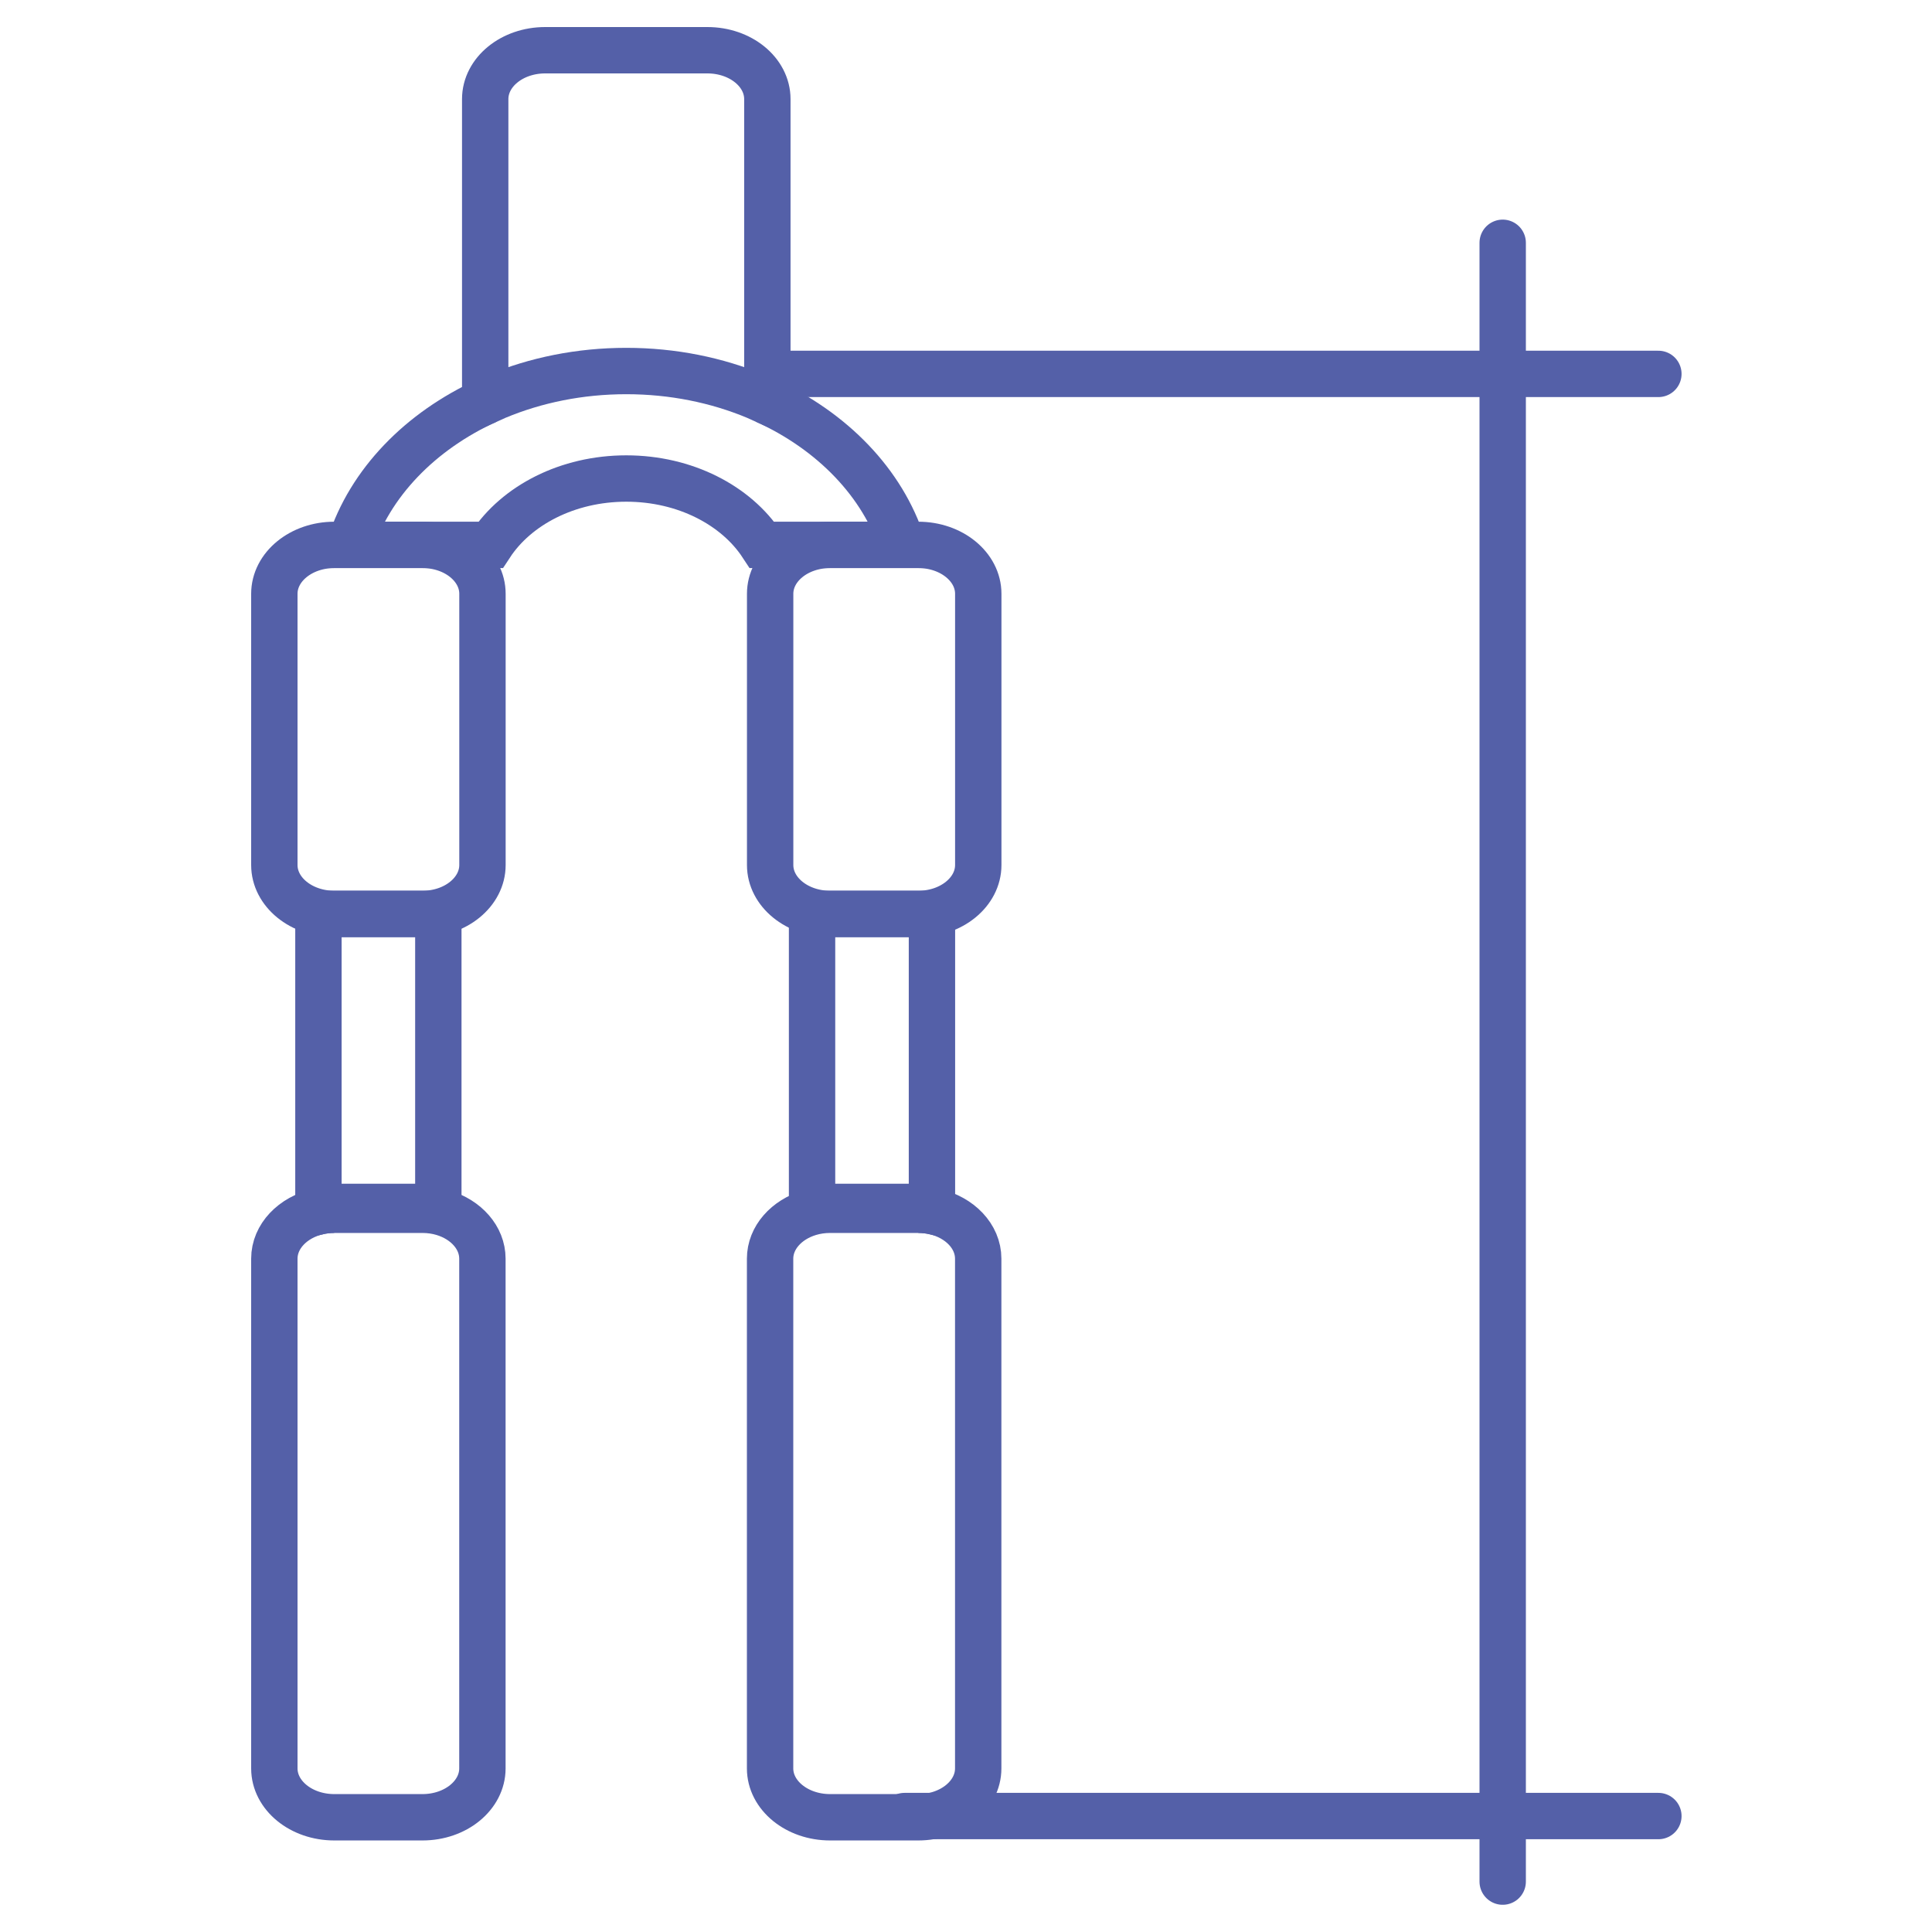
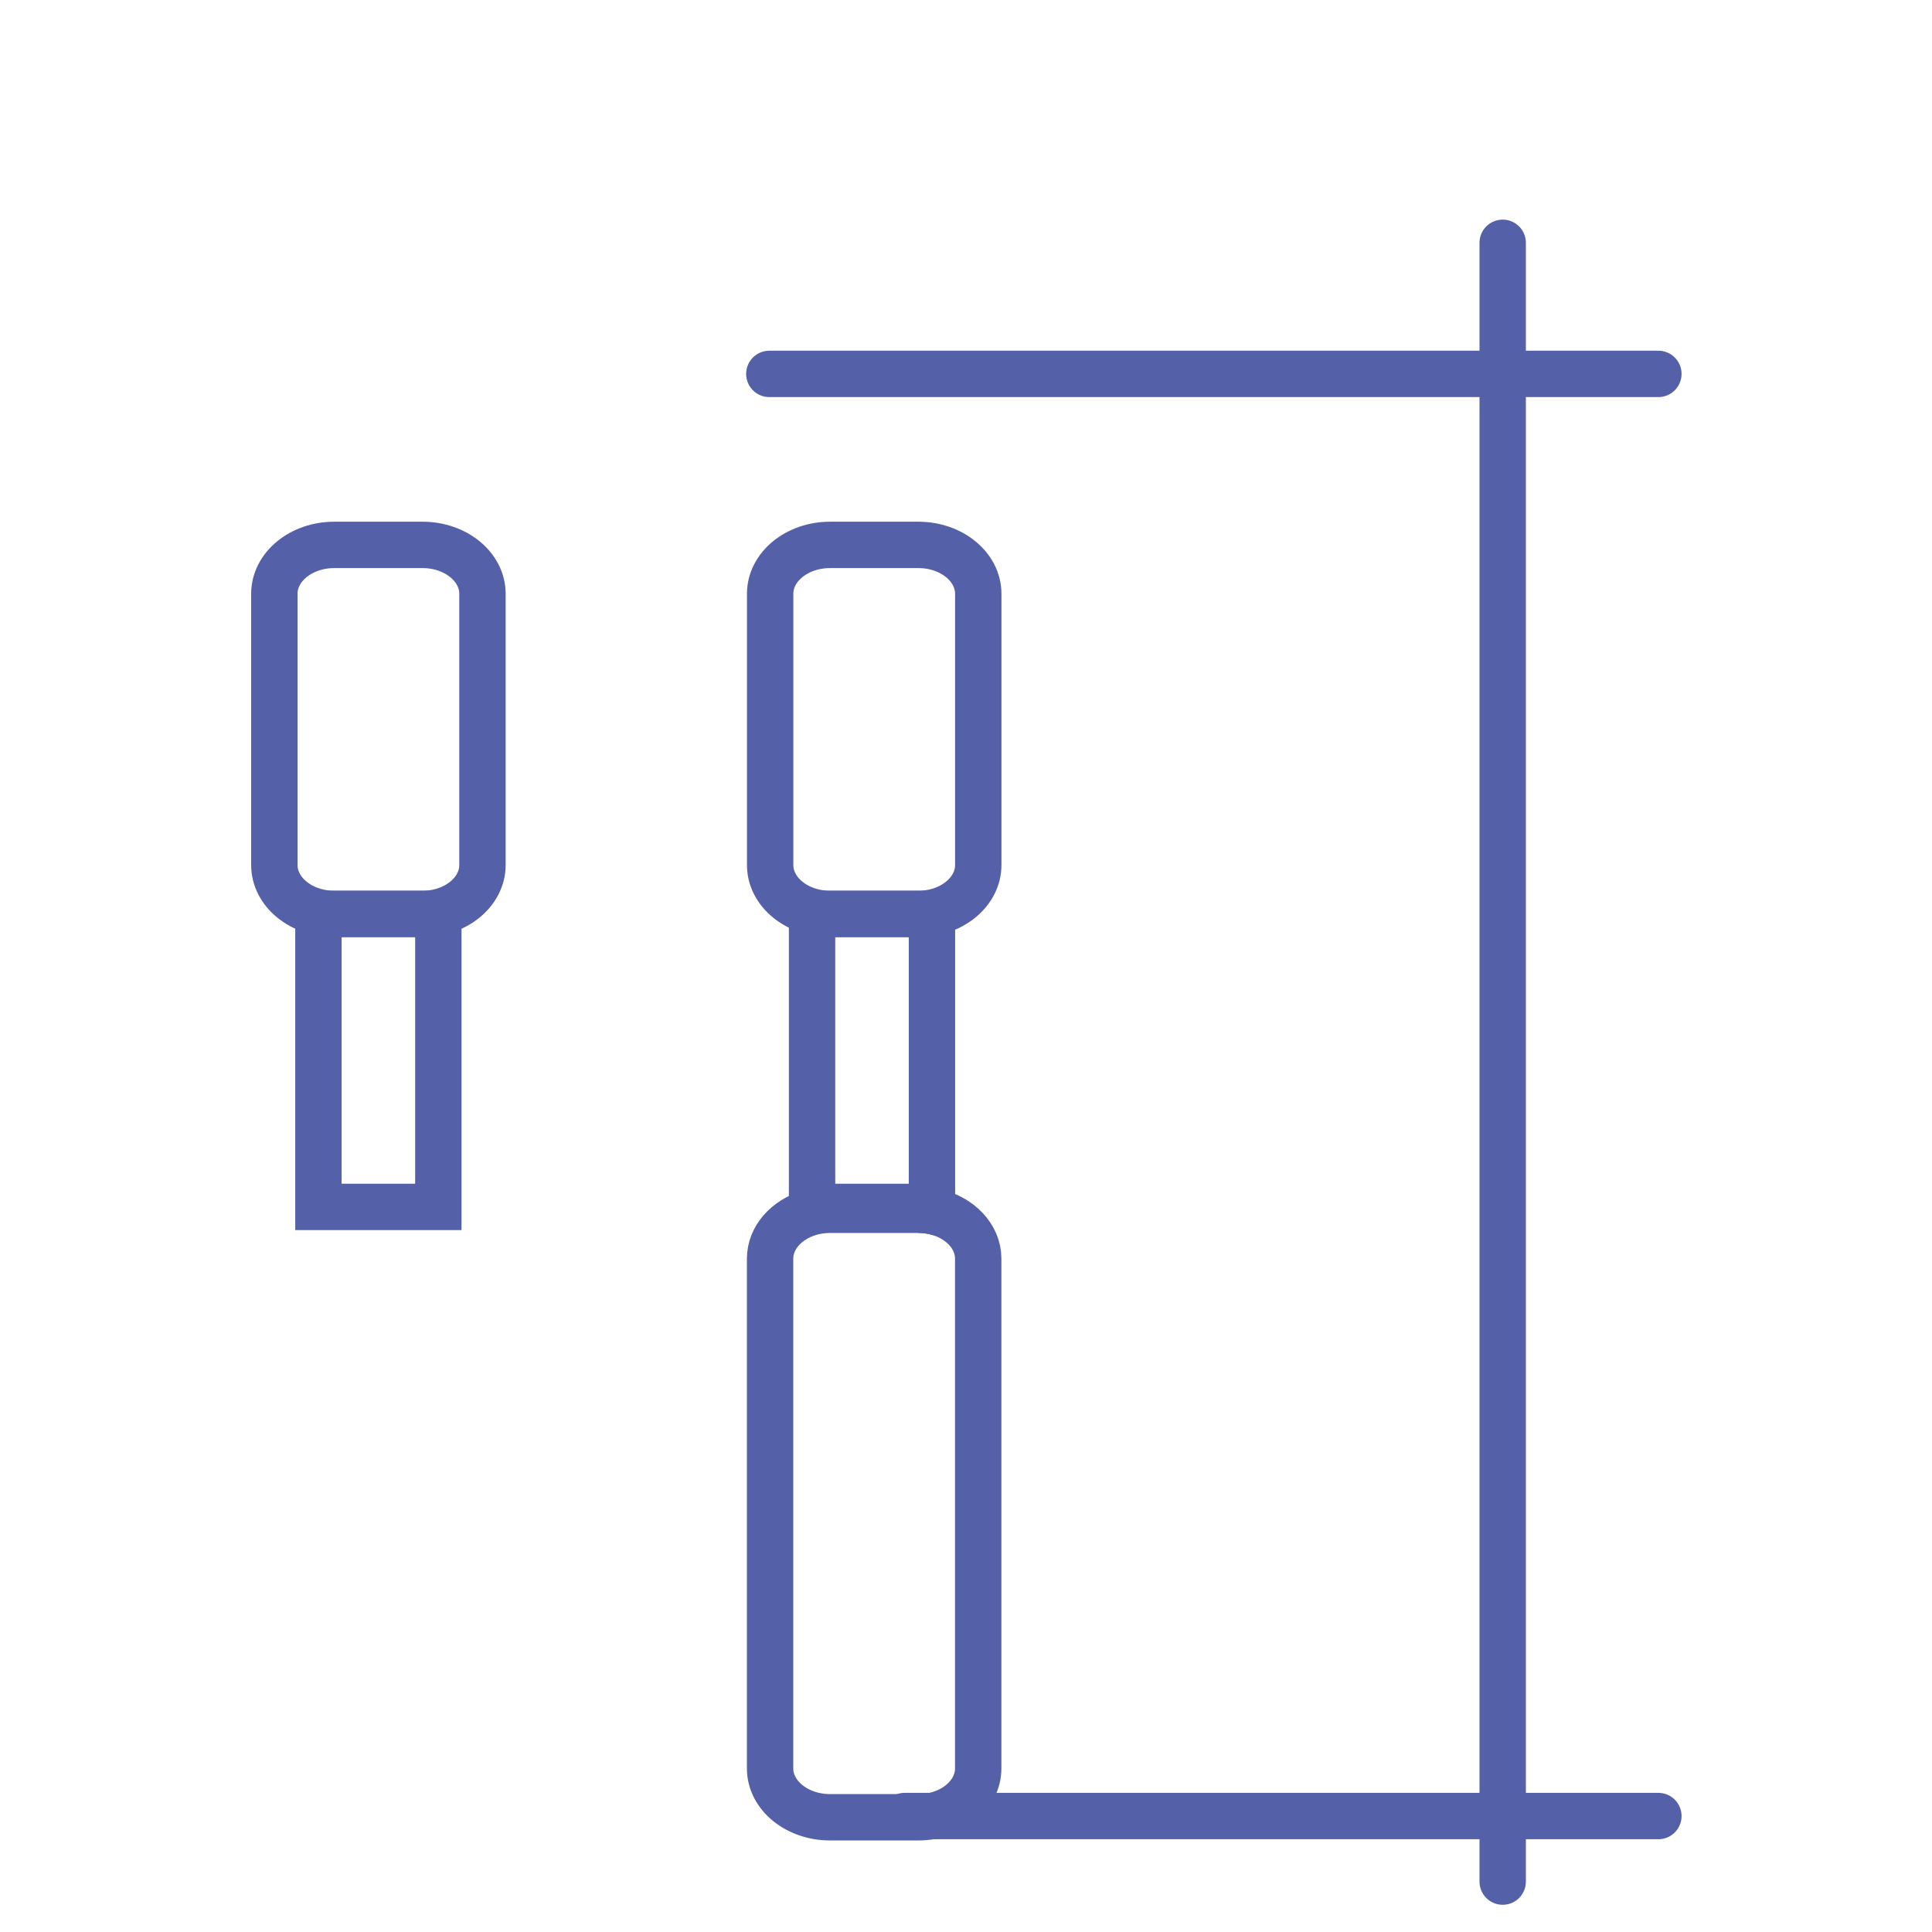
<svg xmlns="http://www.w3.org/2000/svg" width="500" height="500" viewBox="0 0 500 500" fill="none">
  <rect width="500" height="500" />
-   <path d="M198.59 25.647V100.528C198.59 101.614 198.417 102.664 198.099 103.666C197.274 103.289 196.436 102.923 195.597 102.569C185.533 98.381 174.154 96.021 162.08 96.021C150.006 96.021 138.627 98.381 128.563 102.569C127.724 102.923 126.886 103.289 126.061 103.666C125.743 102.664 125.57 101.614 125.57 100.528V25.647C125.57 18.663 132.51 13 141.085 13L183.075 13C191.65 13 198.59 18.663 198.59 25.647Z" stroke="#5460A8" stroke-width="12" stroke-miterlimit="10" />
  <path d="M109.347 141.018H86.515C77.946 141.018 71 146.686 71 153.677V223.862C71 230.854 77.946 236.521 86.515 236.521H109.347C117.915 236.521 124.862 230.854 124.862 223.862V153.677C124.862 146.686 117.915 141.018 109.347 141.018Z" stroke="#5460A8" stroke-width="12" stroke-miterlimit="10" />
  <path d="M113.439 236.522V312.346C82.409 312.346 82.409 312.346 82.409 312.346V236.522H113.439Z" stroke="#5460A8" stroke-width="12" stroke-miterlimit="10" />
  <path d="M241.189 236.522V312.346C210.159 312.346 210.159 312.346 210.159 312.346V236.522H241.189Z" stroke="#5460A8" stroke-width="12" stroke-miterlimit="10" />
  <path d="M237.66 141.018H214.828C206.26 141.018 199.313 146.686 199.313 153.677V223.862C199.313 230.854 206.26 236.522 214.828 236.522H237.66C246.229 236.522 253.175 230.854 253.175 223.862V153.677C253.175 146.686 246.229 141.018 237.66 141.018Z" stroke="#5460A8" stroke-width="12" stroke-miterlimit="10" />
-   <path d="M198.099 103.667C215.422 111.559 228.45 124.985 233.583 141.018H197.217C190.508 130.79 177.292 123.841 162.081 123.841C146.869 123.841 133.653 130.79 126.944 141.018H90.579C95.712 124.985 108.74 111.559 126.062 103.667" stroke="#5460A8" stroke-width="12" stroke-miterlimit="10" />
-   <path d="M82.408 313.09H86.5C85.04 313.09 83.637 313.255 82.293 313.562C82.321 313.161 82.35 312.748 82.408 312.346V313.09Z" stroke="#5460A8" stroke-width="12" stroke-miterlimit="10" />
  <path d="M241.867 313.562C240.523 313.255 239.12 313.09 237.66 313.09H241.752V312.346C241.81 312.748 241.838 313.161 241.867 313.562Z" stroke="#5460A8" stroke-width="12" stroke-miterlimit="10" />
-   <path d="M124.847 325.749V457.66C124.847 464.645 117.907 470.308 109.347 470.308H86.501C77.941 470.308 71 464.645 71 457.66L71 325.749C71 319.956 75.772 315.06 82.293 313.562C83.638 313.255 85.04 313.09 86.501 313.09H109.347C111.226 313.09 113.034 313.361 114.711 313.868C120.625 315.65 124.847 320.298 124.847 325.749Z" stroke="#5460A8" stroke-width="12" stroke-miterlimit="10" />
  <path d="M253.16 325.749V457.66C253.16 464.645 246.219 470.308 237.659 470.308H214.813C206.253 470.308 199.298 464.645 199.298 457.66V325.749C199.298 320.298 203.535 315.65 209.449 313.868C211.126 313.361 212.934 313.09 214.813 313.09H237.659C239.12 313.09 240.522 313.255 241.867 313.562C248.388 315.06 253.16 319.956 253.16 325.749Z" stroke="#5460A8" stroke-width="12" stroke-miterlimit="10" />
  <path d="M199.1 96.764L429.187 96.764" stroke="#5460A8" stroke-width="12" stroke-linecap="round" />
  <path d="M234.09 469.993H429.187" stroke="#5460A8" stroke-width="12" stroke-linecap="round" />
  <path d="M388.895 62.834L388.895 486.958" stroke="#5460A8" stroke-width="12" stroke-linecap="round" />
</svg>